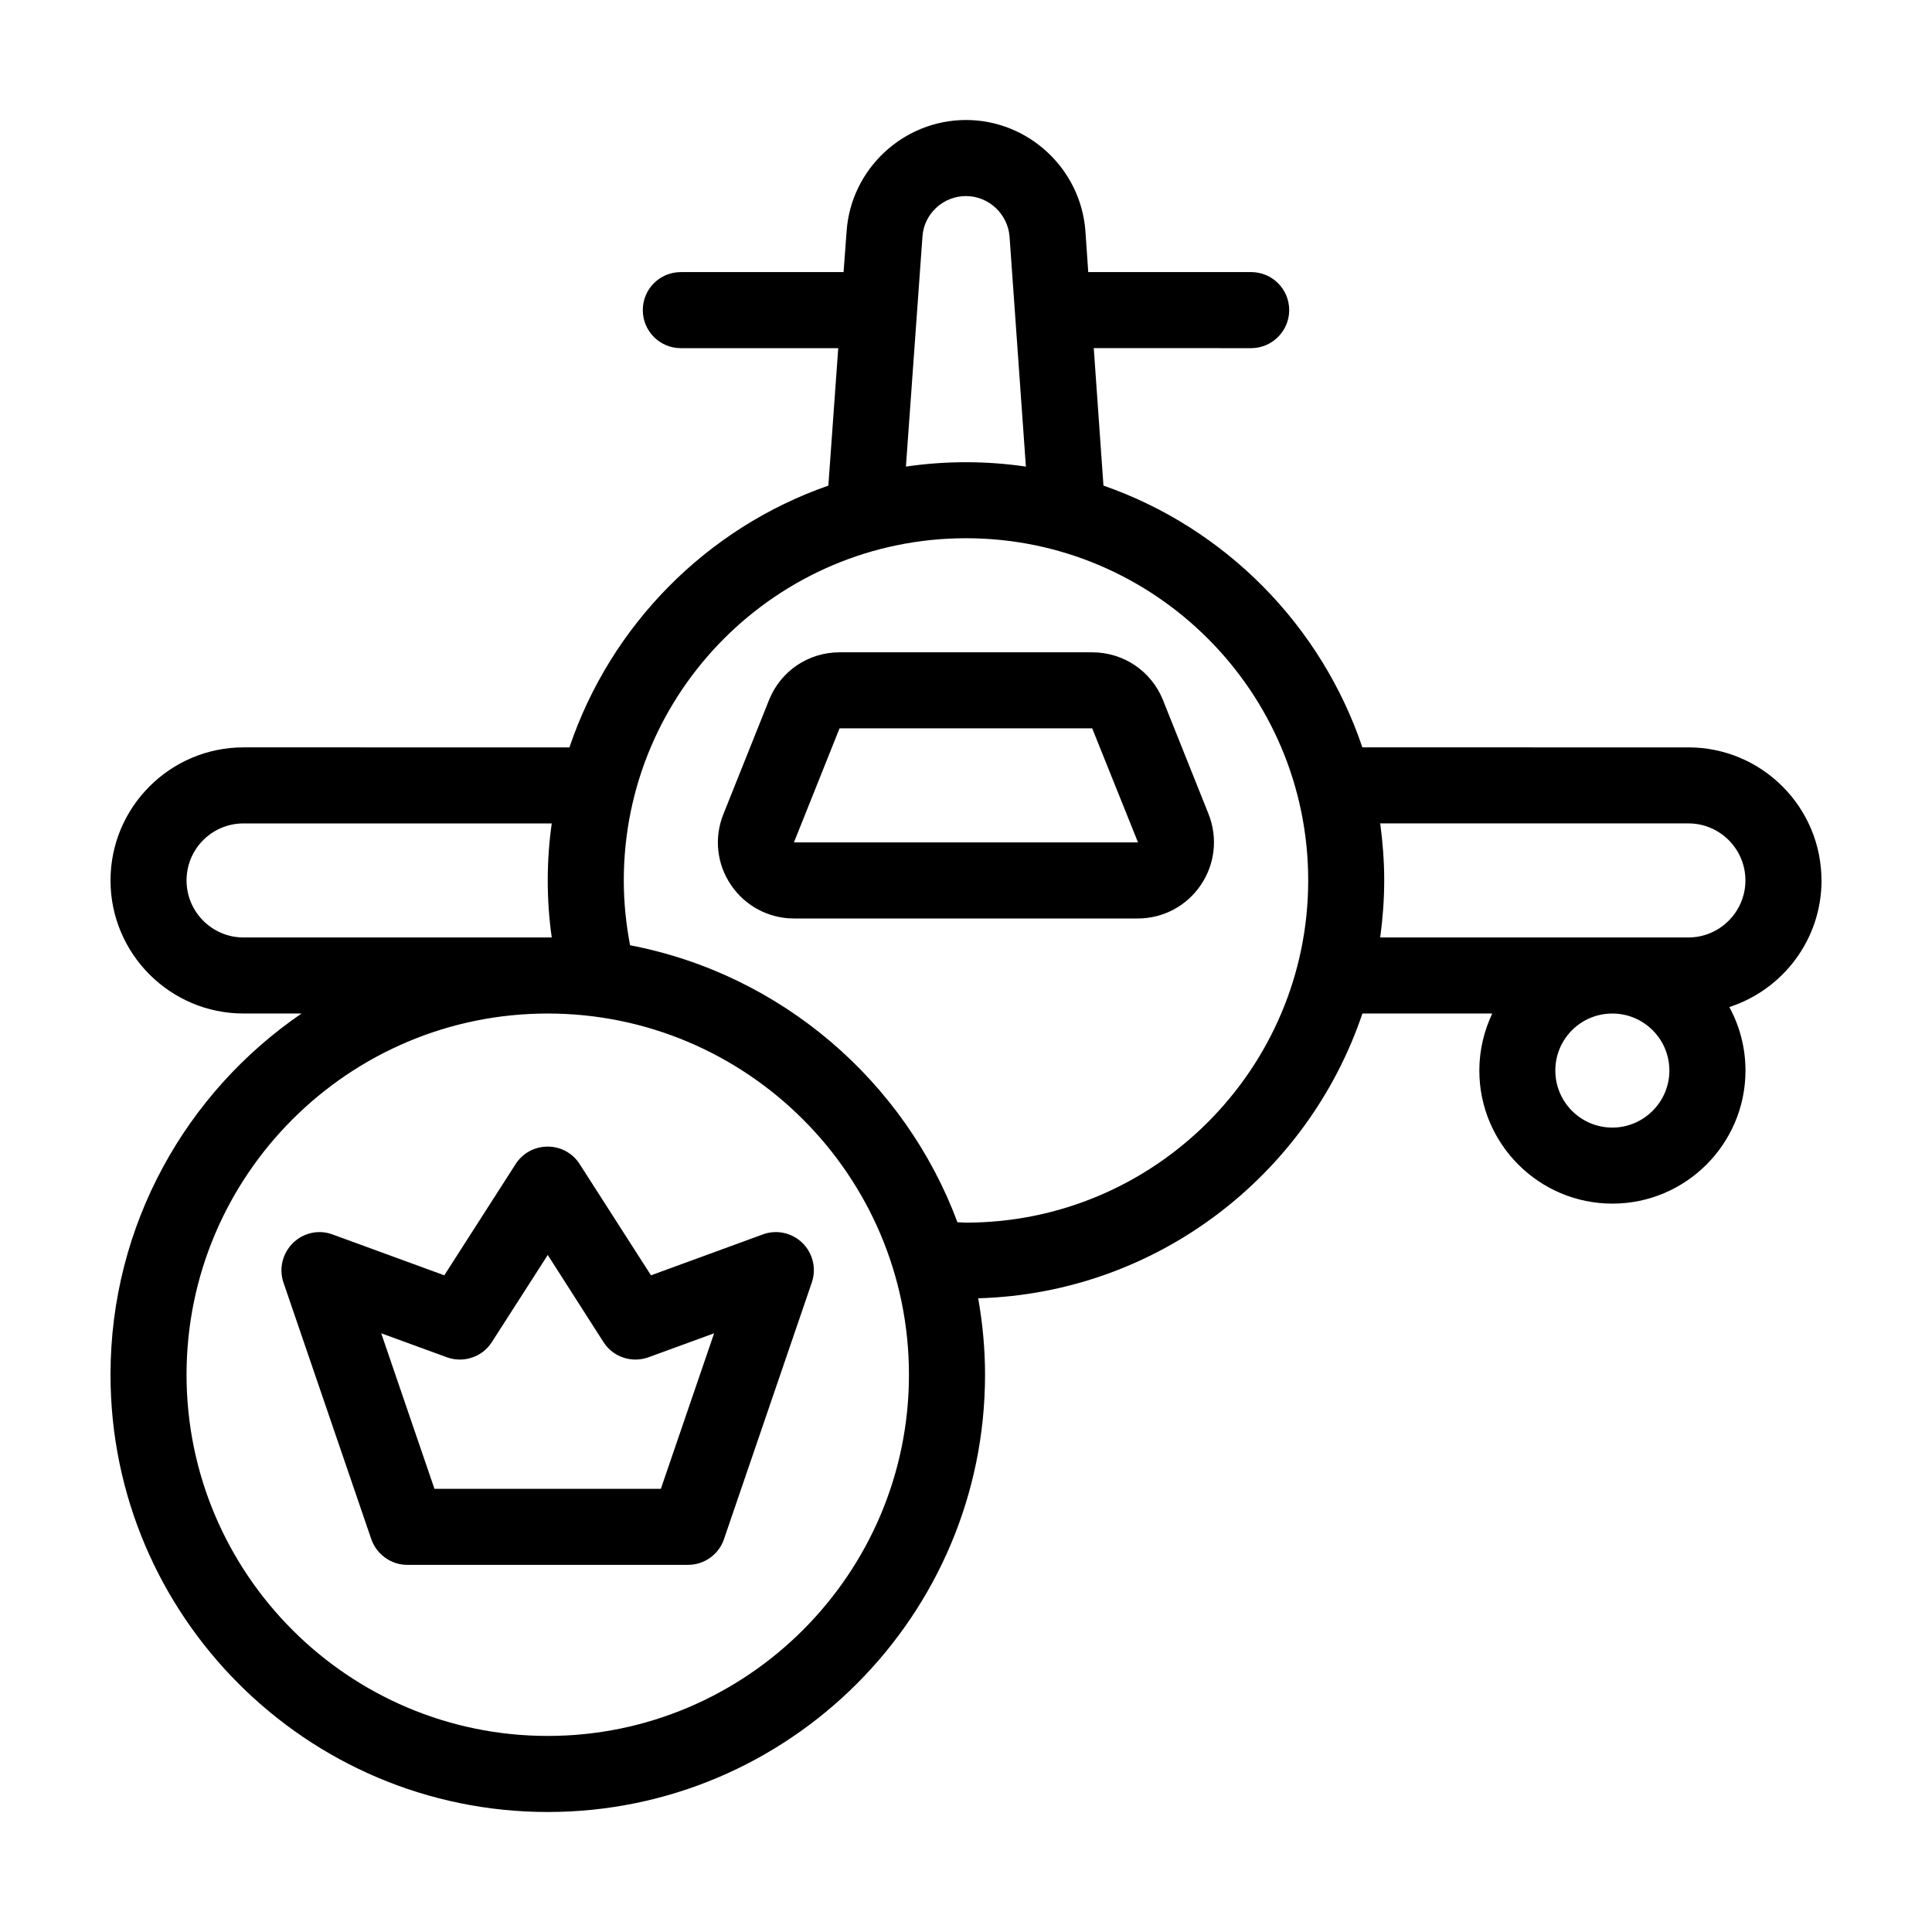
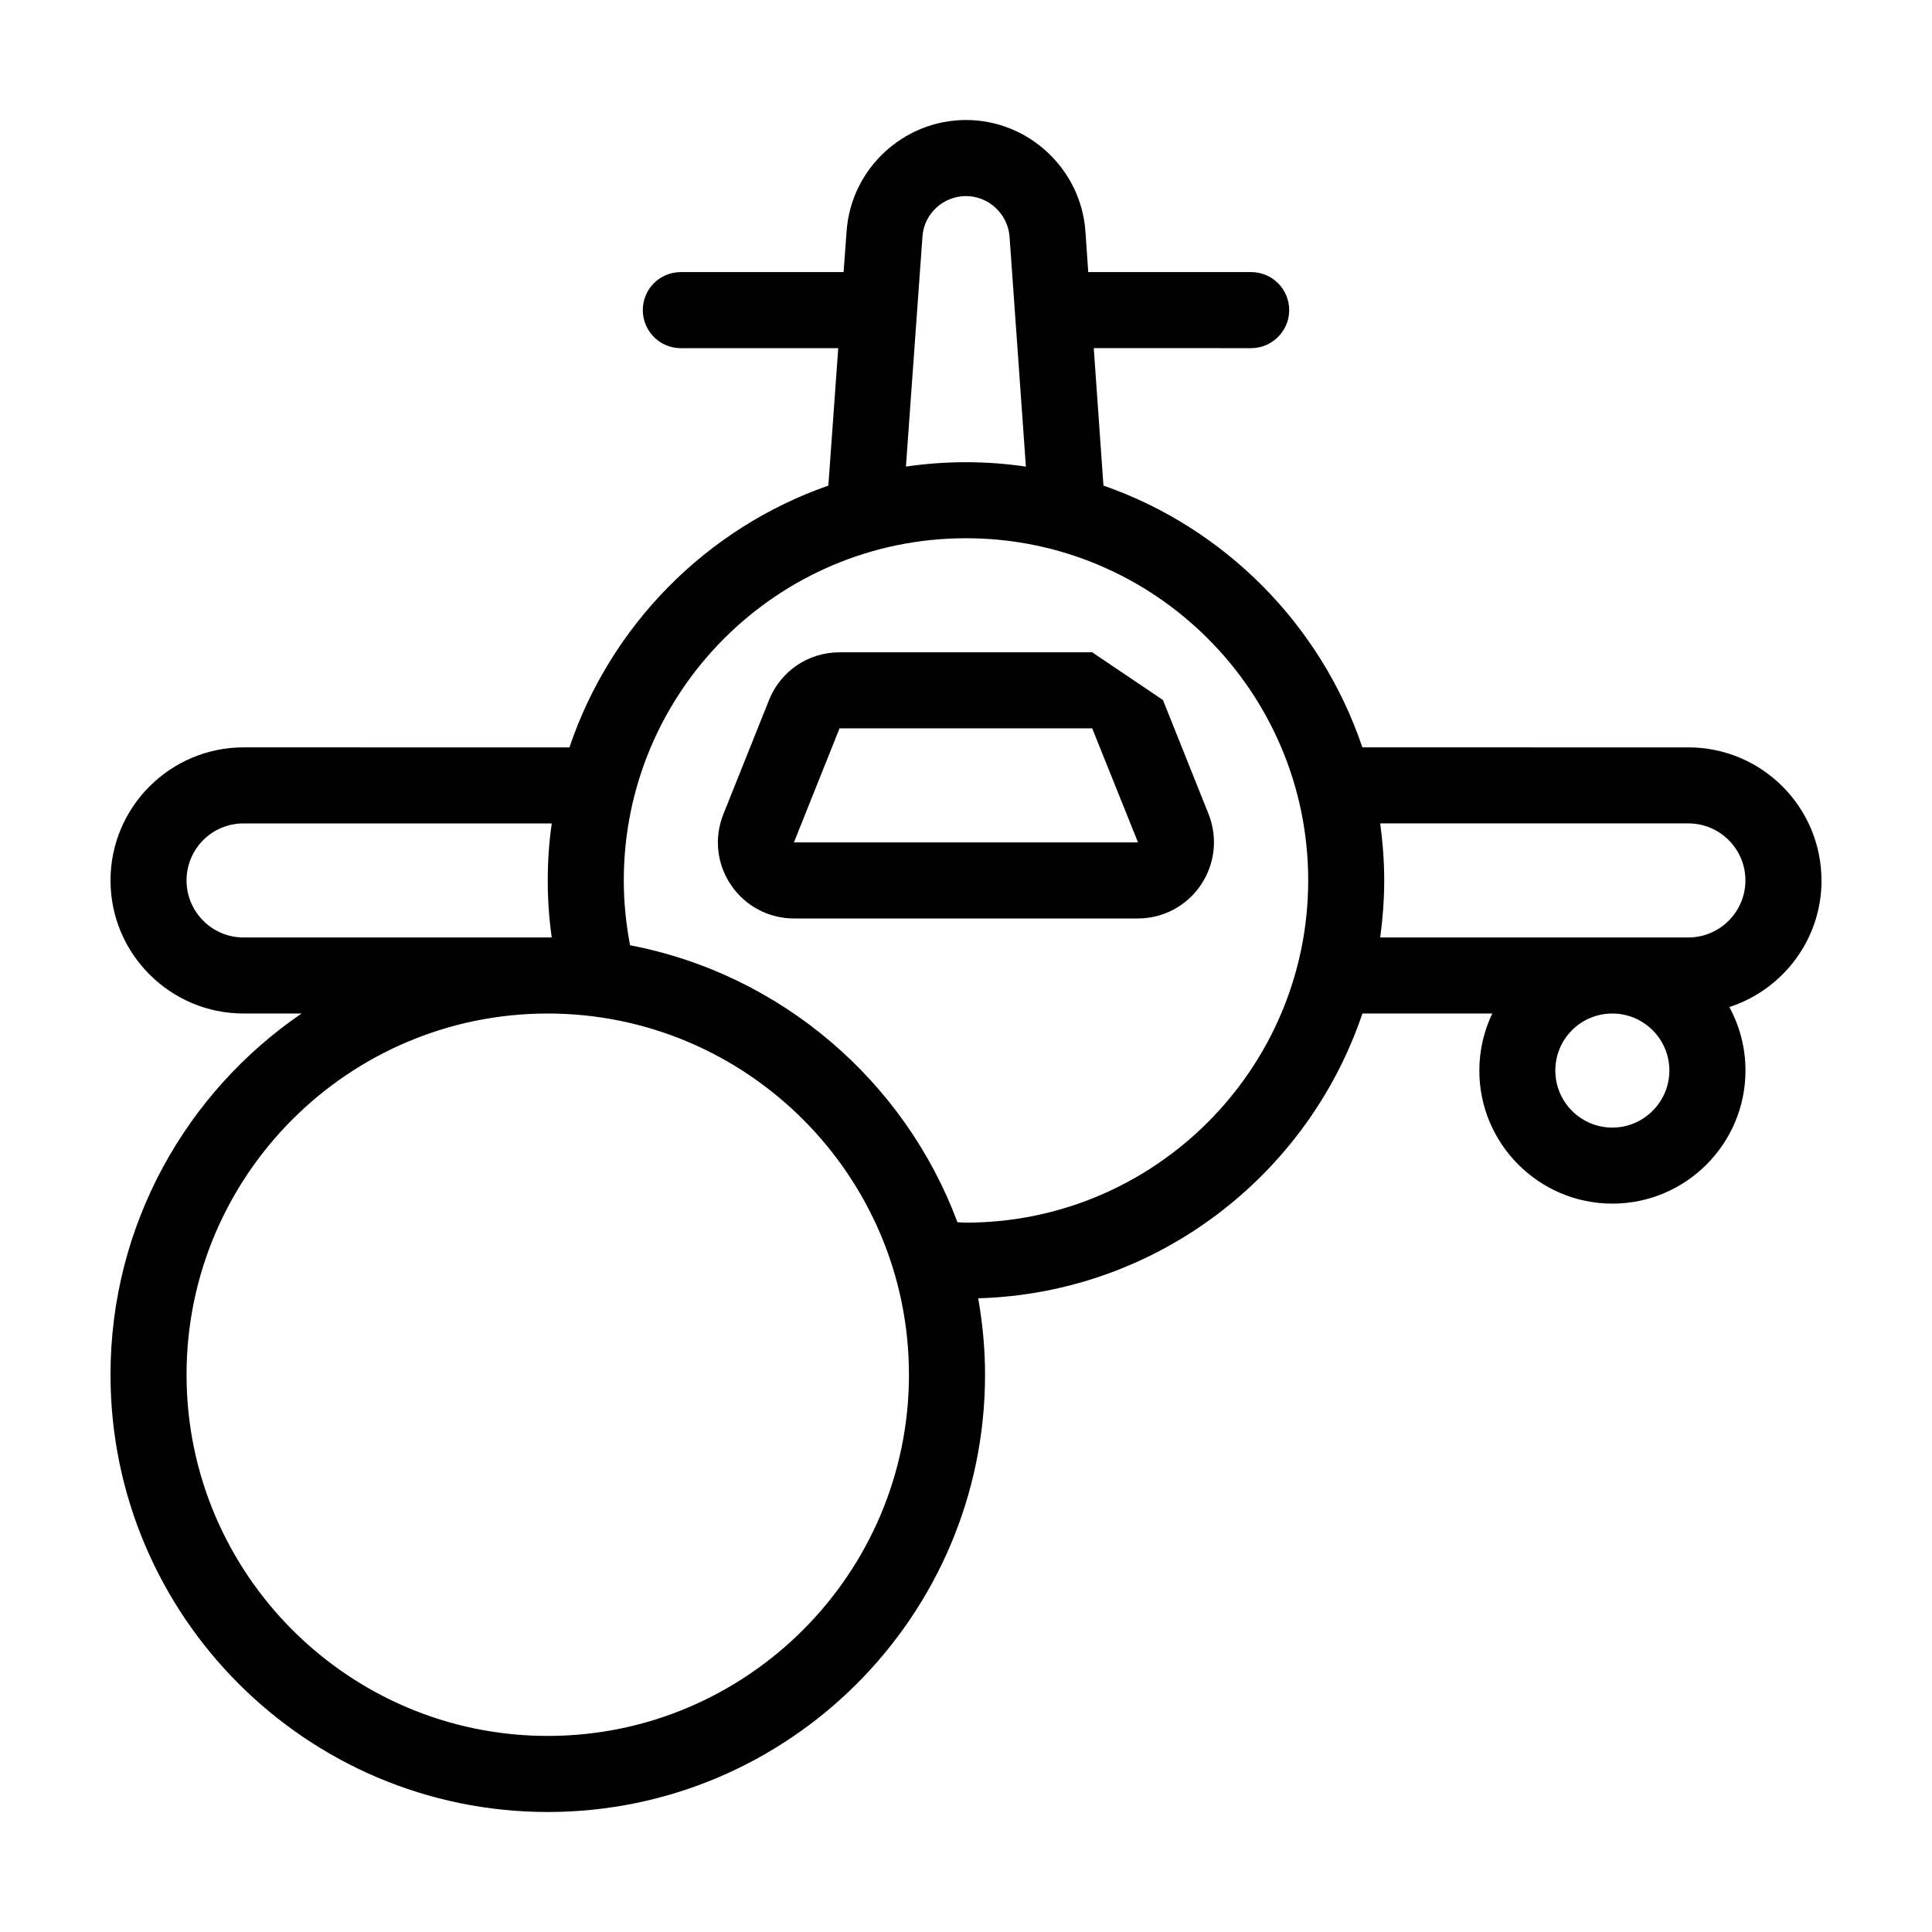
<svg xmlns="http://www.w3.org/2000/svg" fill="#000000" width="800px" height="800px" version="1.1" viewBox="144 144 512 512">
  <g>
    <path d="m626.71 377.33c0-19.445-15.82-35.266-35.266-35.266l-86.402-0.004c-10.934-32.395-36.375-58.141-68.617-69.375l-2.57-36.426 41.715 0.004c5.543 0 10.078-4.535 10.078-10.078 0-5.594-4.535-10.078-10.078-10.078h-43.176l-0.754-10.883c-1.211-16.473-15.113-29.422-31.641-29.422-16.574 0-30.48 12.949-31.641 29.473l-0.805 10.832-43.129 0.004c-5.594 0-10.078 4.484-10.078 10.078 0 5.543 4.484 10.078 10.078 10.078h41.715l-2.621 36.426c-32.242 11.234-57.688 36.98-68.617 69.375l-86.352-0.008c-19.445 0-35.266 15.82-35.266 35.266 0 19.445 15.82 35.266 35.266 35.266h15.367c-30.531 20.863-50.633 55.977-50.633 95.727 0 63.883 51.941 115.88 115.88 115.88 63.883 0 115.88-51.992 115.88-115.88 0-6.902-0.656-13.652-1.812-20.254 47.359-1.359 87.359-32.598 101.82-75.469h34.41c-2.168 4.586-3.426 9.672-3.426 15.113 0 19.445 15.82 35.266 35.266 35.266 19.445 0 35.266-15.82 35.266-35.266 0-6.098-1.562-11.84-4.281-16.828 14.156-4.582 24.434-17.883 24.434-33.551zm-238.25-170.64c0.402-6.047 5.492-10.73 11.539-10.73 5.996 0 11.082 4.734 11.539 10.73l4.332 60.961c-5.188-0.754-10.48-1.16-15.871-1.16s-10.73 0.402-15.922 1.16zm-179.91 185.75c-8.363 0-15.113-6.801-15.113-15.113 0-8.363 6.75-15.113 15.113-15.113h81.668c-0.707 4.938-1.059 9.977-1.059 15.113 0 5.141 0.352 10.176 1.059 15.113zm80.609 211.6c-52.801 0-95.723-42.977-95.723-95.723 0-52.801 42.926-95.723 95.723-95.723 52.75 0 95.723 42.926 95.723 95.723 0 52.746-42.973 95.723-95.723 95.723zm110.84-136.03c-0.754 0-1.512-0.102-2.266-0.102-13.957-37.434-46.754-65.746-86.758-73.406-1.059-5.539-1.664-11.281-1.664-17.176 0-50.027 40.656-90.688 90.688-90.688 49.977 0 90.688 40.656 90.688 90.688-0.004 49.977-40.711 90.684-90.688 90.684zm171.29-25.188c-8.363 0-15.113-6.801-15.113-15.113 0-8.363 6.75-15.113 15.113-15.113 8.312 0 15.113 6.75 15.113 15.113 0 8.309-6.801 15.113-15.113 15.113zm20.152-50.383h-81.668c0.656-4.938 1.059-9.977 1.059-15.113 0-5.141-0.402-10.176-1.059-15.113l81.668-0.004c8.312 0 15.113 6.75 15.113 15.113 0 8.316-6.801 15.117-15.113 15.117z" />
-     <path d="m433.45 316.87h-66.957c-8.312 0-15.617 4.988-18.691 12.645l-12.09 30.23c-2.519 6.246-1.762 13.25 2.016 18.793 3.727 5.543 9.977 8.867 16.676 8.867h91.141c6.699 0 12.949-3.324 16.676-8.867 3.777-5.543 4.535-12.543 2.066-18.793l-12.09-30.23c-3.078-7.656-10.434-12.645-18.746-12.645zm-79.051 50.379 12.09-30.23h66.957l12.141 30.23z" />
-     <path d="m346.14 471.14-29.625 10.832-18.895-29.473c-1.863-2.922-5.039-4.637-8.465-4.637-3.477 0-6.648 1.715-8.516 4.637l-18.895 29.473-29.625-10.832c-3.629-1.359-7.707-0.453-10.48 2.266-2.769 2.719-3.777 6.801-2.519 10.48l23.277 68.016c1.41 4.031 5.238 6.801 9.523 6.801h74.414c4.332 0 8.16-2.769 9.523-6.801l23.277-68.016c1.258-3.68 0.301-7.758-2.469-10.48-2.769-2.719-6.898-3.625-10.527-2.266zm-27.004 67.41h-60.004l-14.105-41.211 17.383 6.348c4.434 1.613 9.422-0.051 11.941-4.031l14.809-23.074 14.762 23.074c2.519 3.981 7.508 5.644 11.941 4.031l17.383-6.348z" />
+     <path d="m433.45 316.87h-66.957c-8.312 0-15.617 4.988-18.691 12.645l-12.09 30.23c-2.519 6.246-1.762 13.25 2.016 18.793 3.727 5.543 9.977 8.867 16.676 8.867h91.141c6.699 0 12.949-3.324 16.676-8.867 3.777-5.543 4.535-12.543 2.066-18.793l-12.09-30.23zm-79.051 50.379 12.09-30.23h66.957l12.141 30.23z" />
  </g>
</svg>